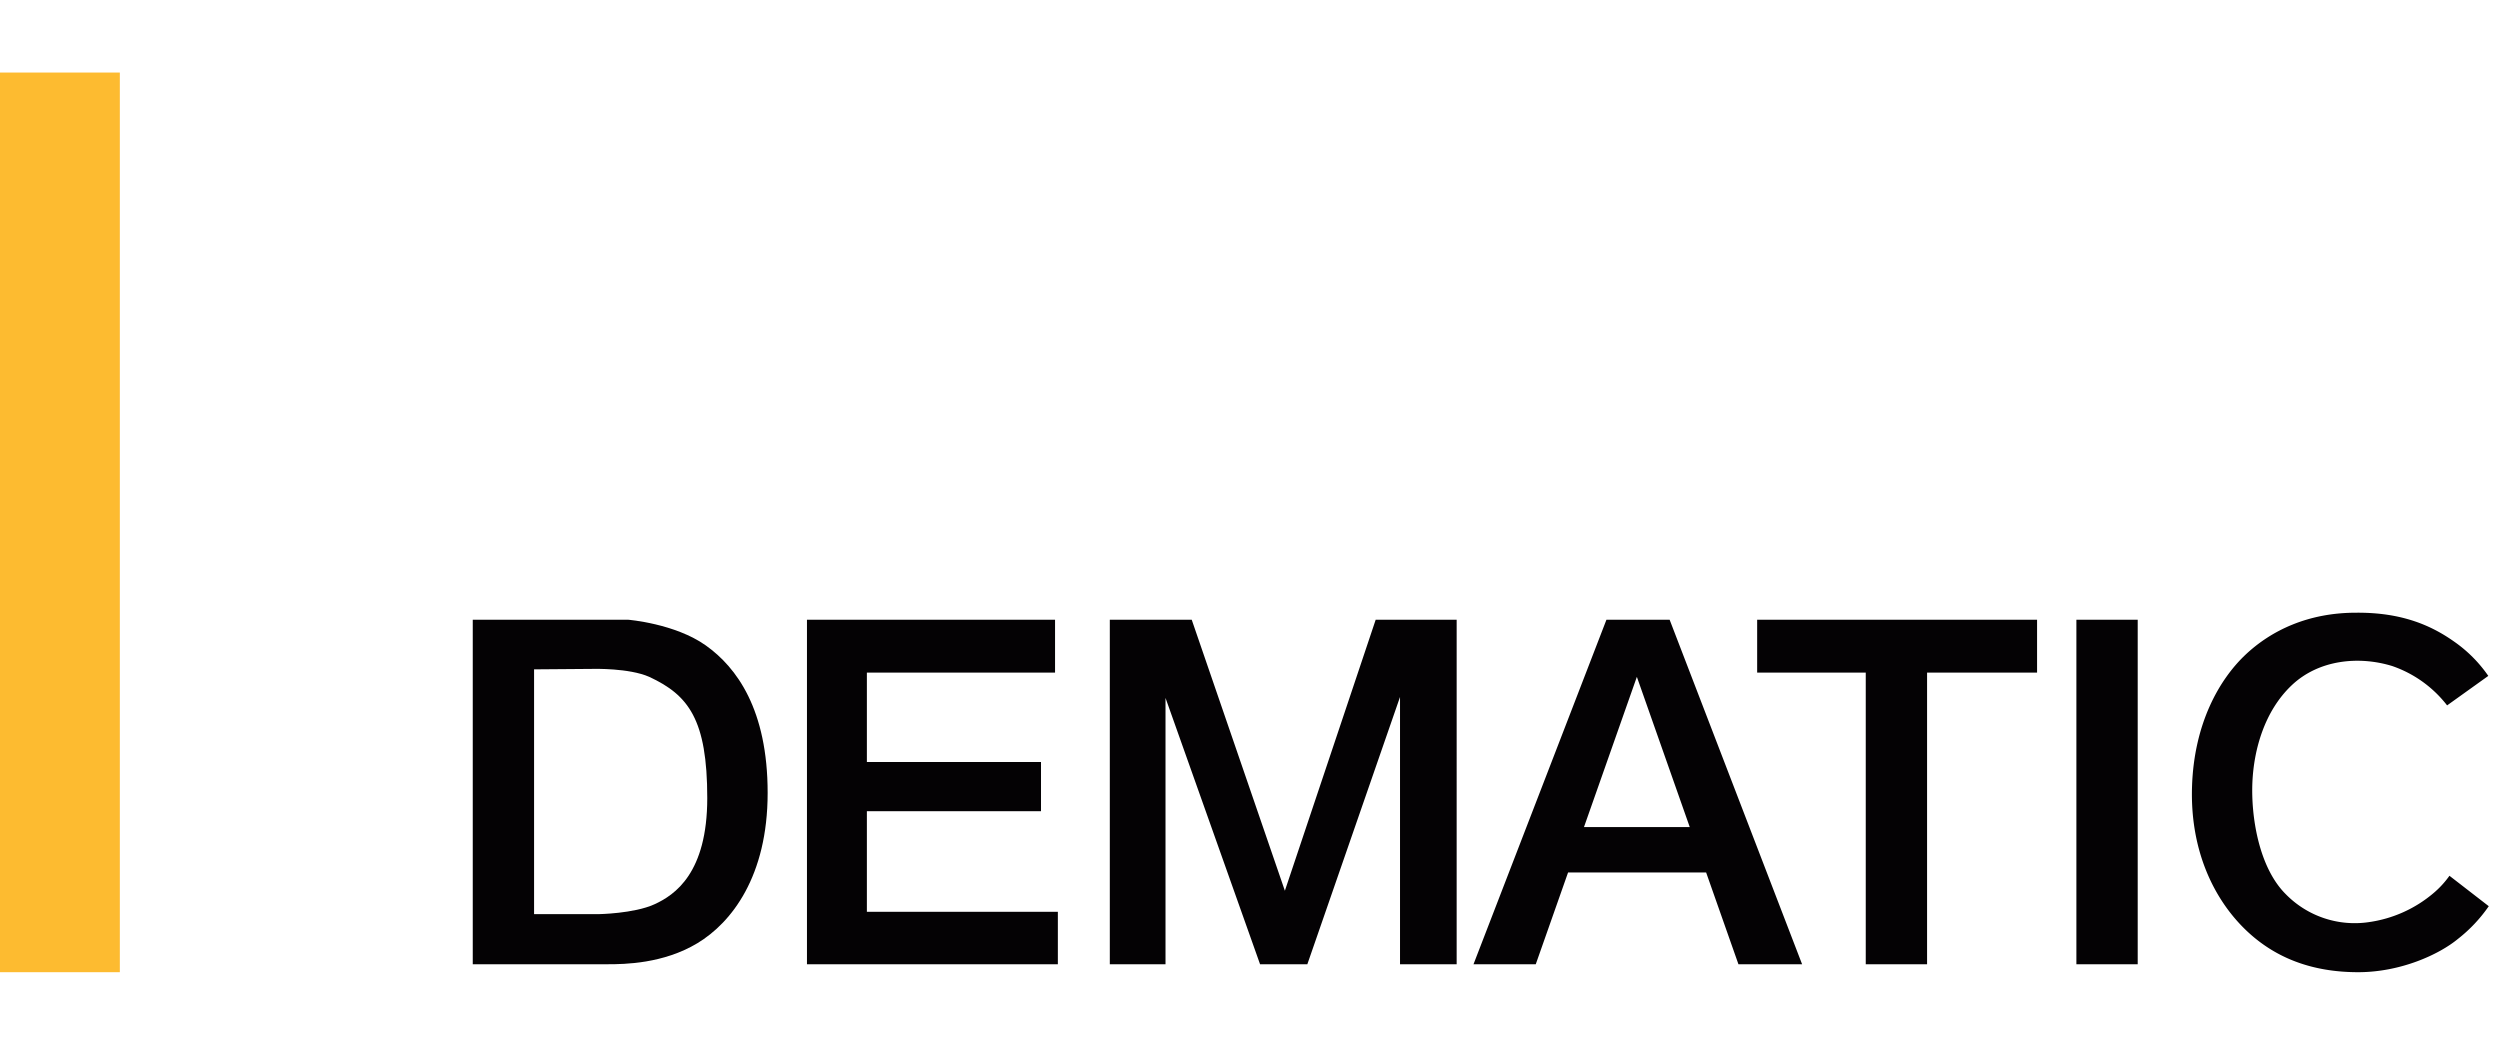
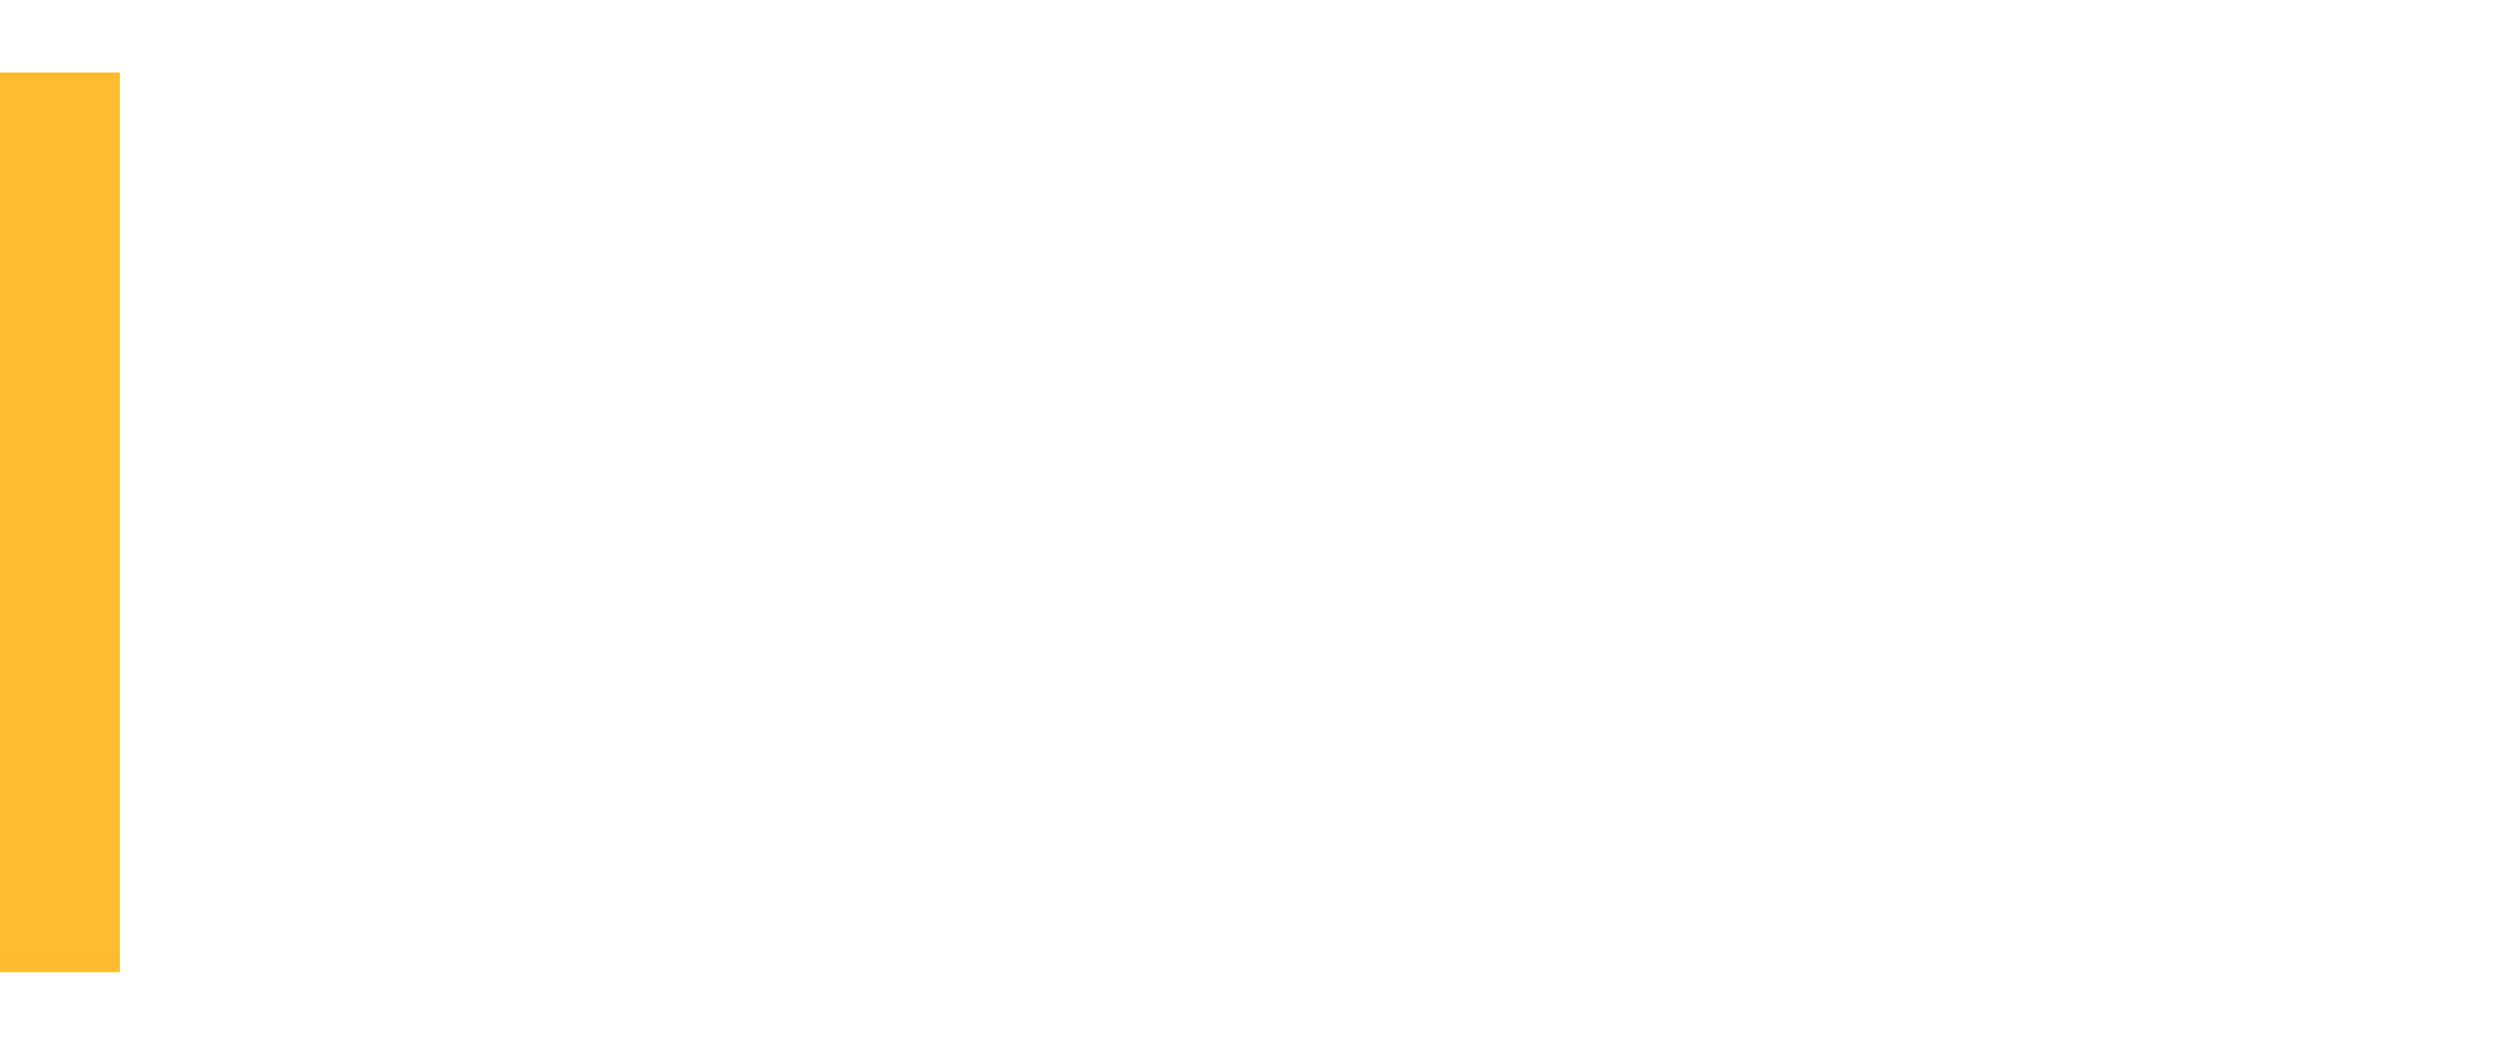
<svg xmlns="http://www.w3.org/2000/svg" id="Layer_1" data-name="Layer 1" viewBox="0 0 534.1 222.9">
  <defs>
    <style>.cls-1,.cls-2{fill:#040204;}.cls-1{fill-rule:evenodd;}.cls-3{fill:#fdbb30;}</style>
  </defs>
  <g id="svg8">
-     <path id="path17" class="cls-1" d="M114.1,143v52.3h13.7s7.6-.1,12-2.1,11.3-6.7,11.3-22.7c0-16.8-4-22-12.4-25.9-4.3-1.9-11.9-1.7-11.9-1.7Zm-13-10.6h33.1s10,.8,16.6,5.5S164,151.6,164,169.4s-7.7,27.7-15,32.1-15.6,4.5-19.1,4.5H101V132.4Z" />
-     <path id="path19" class="cls-2" d="M172.4,132.4h53v11.3H185.2v19.1h37.2v10.5H185.2v21.5H226V206H172.4Zm64.7,0h17.5l19.9,57.9,19.4-57.9h17.3V206H299.1V148.9L279.3,206H269.2L249,149.1V206H237.1V132.4ZM361,176.7l-11.3-32.1-11.3,32.1Zm-17.8-44.3h13.5L385,206H371.4l-6.9-19.6H335L328.1,206H314.8Zm32.3,0h59.7v11.3H411.7V206H398.6V143.7H375.4V132.4Zm68.1,0h13.1V206H443.6Zm79.2,18.3a25.21,25.21,0,0,0-11.7-8.4c-7.1-2.2-15.7-1.4-21.5,4.1s-8.1,13.7-8.4,20.8,1.3,18,7.1,23.8a20.6,20.6,0,0,0,17.8,6,27.18,27.18,0,0,0,13.8-6.2,19.94,19.94,0,0,0,3.4-3.7l8.4,6.5a31.81,31.81,0,0,1-6.6,7c-4,3.3-12.2,7.1-21.3,7.1-9.8,0-17.9-3-24.3-9.3s-11.6-16.5-11.2-30.2,5.9-23.1,11.4-28.3,13.4-9,23.6-9c9.9-.1,16.2,2.8,20.9,6.1a28.92,28.92,0,0,1,7.4,7.4Z" />
    <path id="path21" class="cls-3" d="M25.6,15.5V207.7H0V15.5" />
  </g>
</svg>